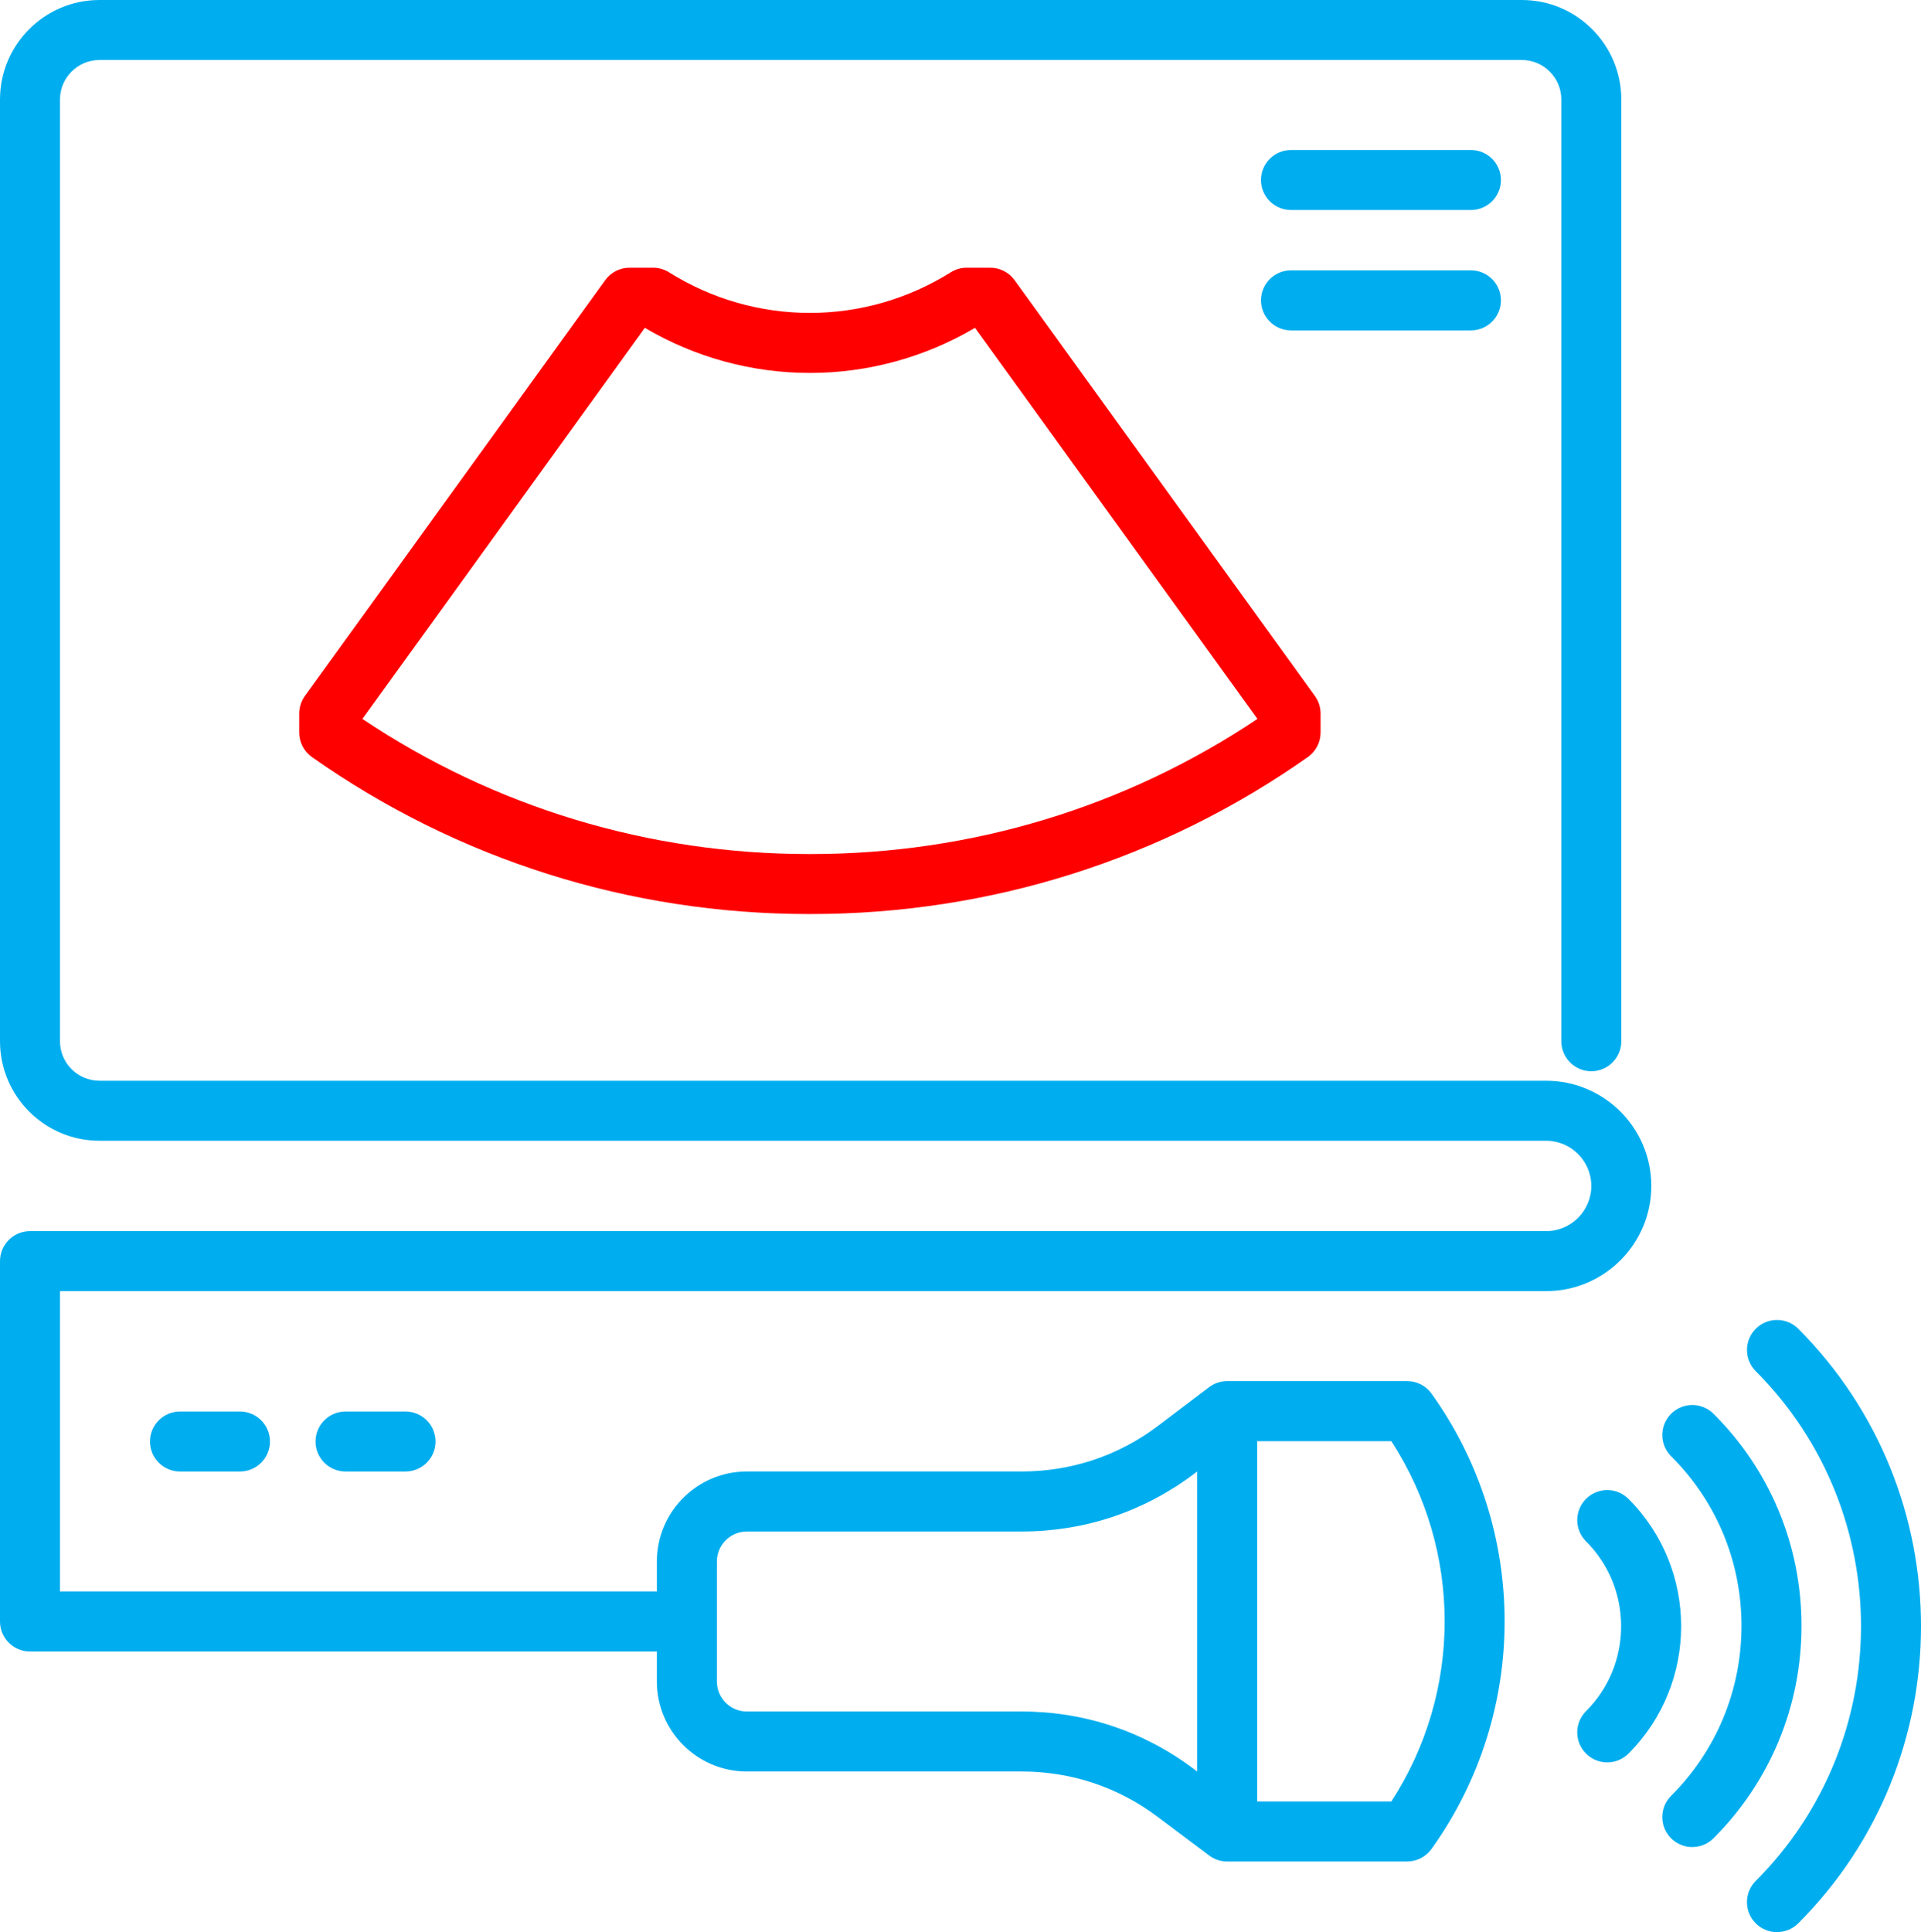
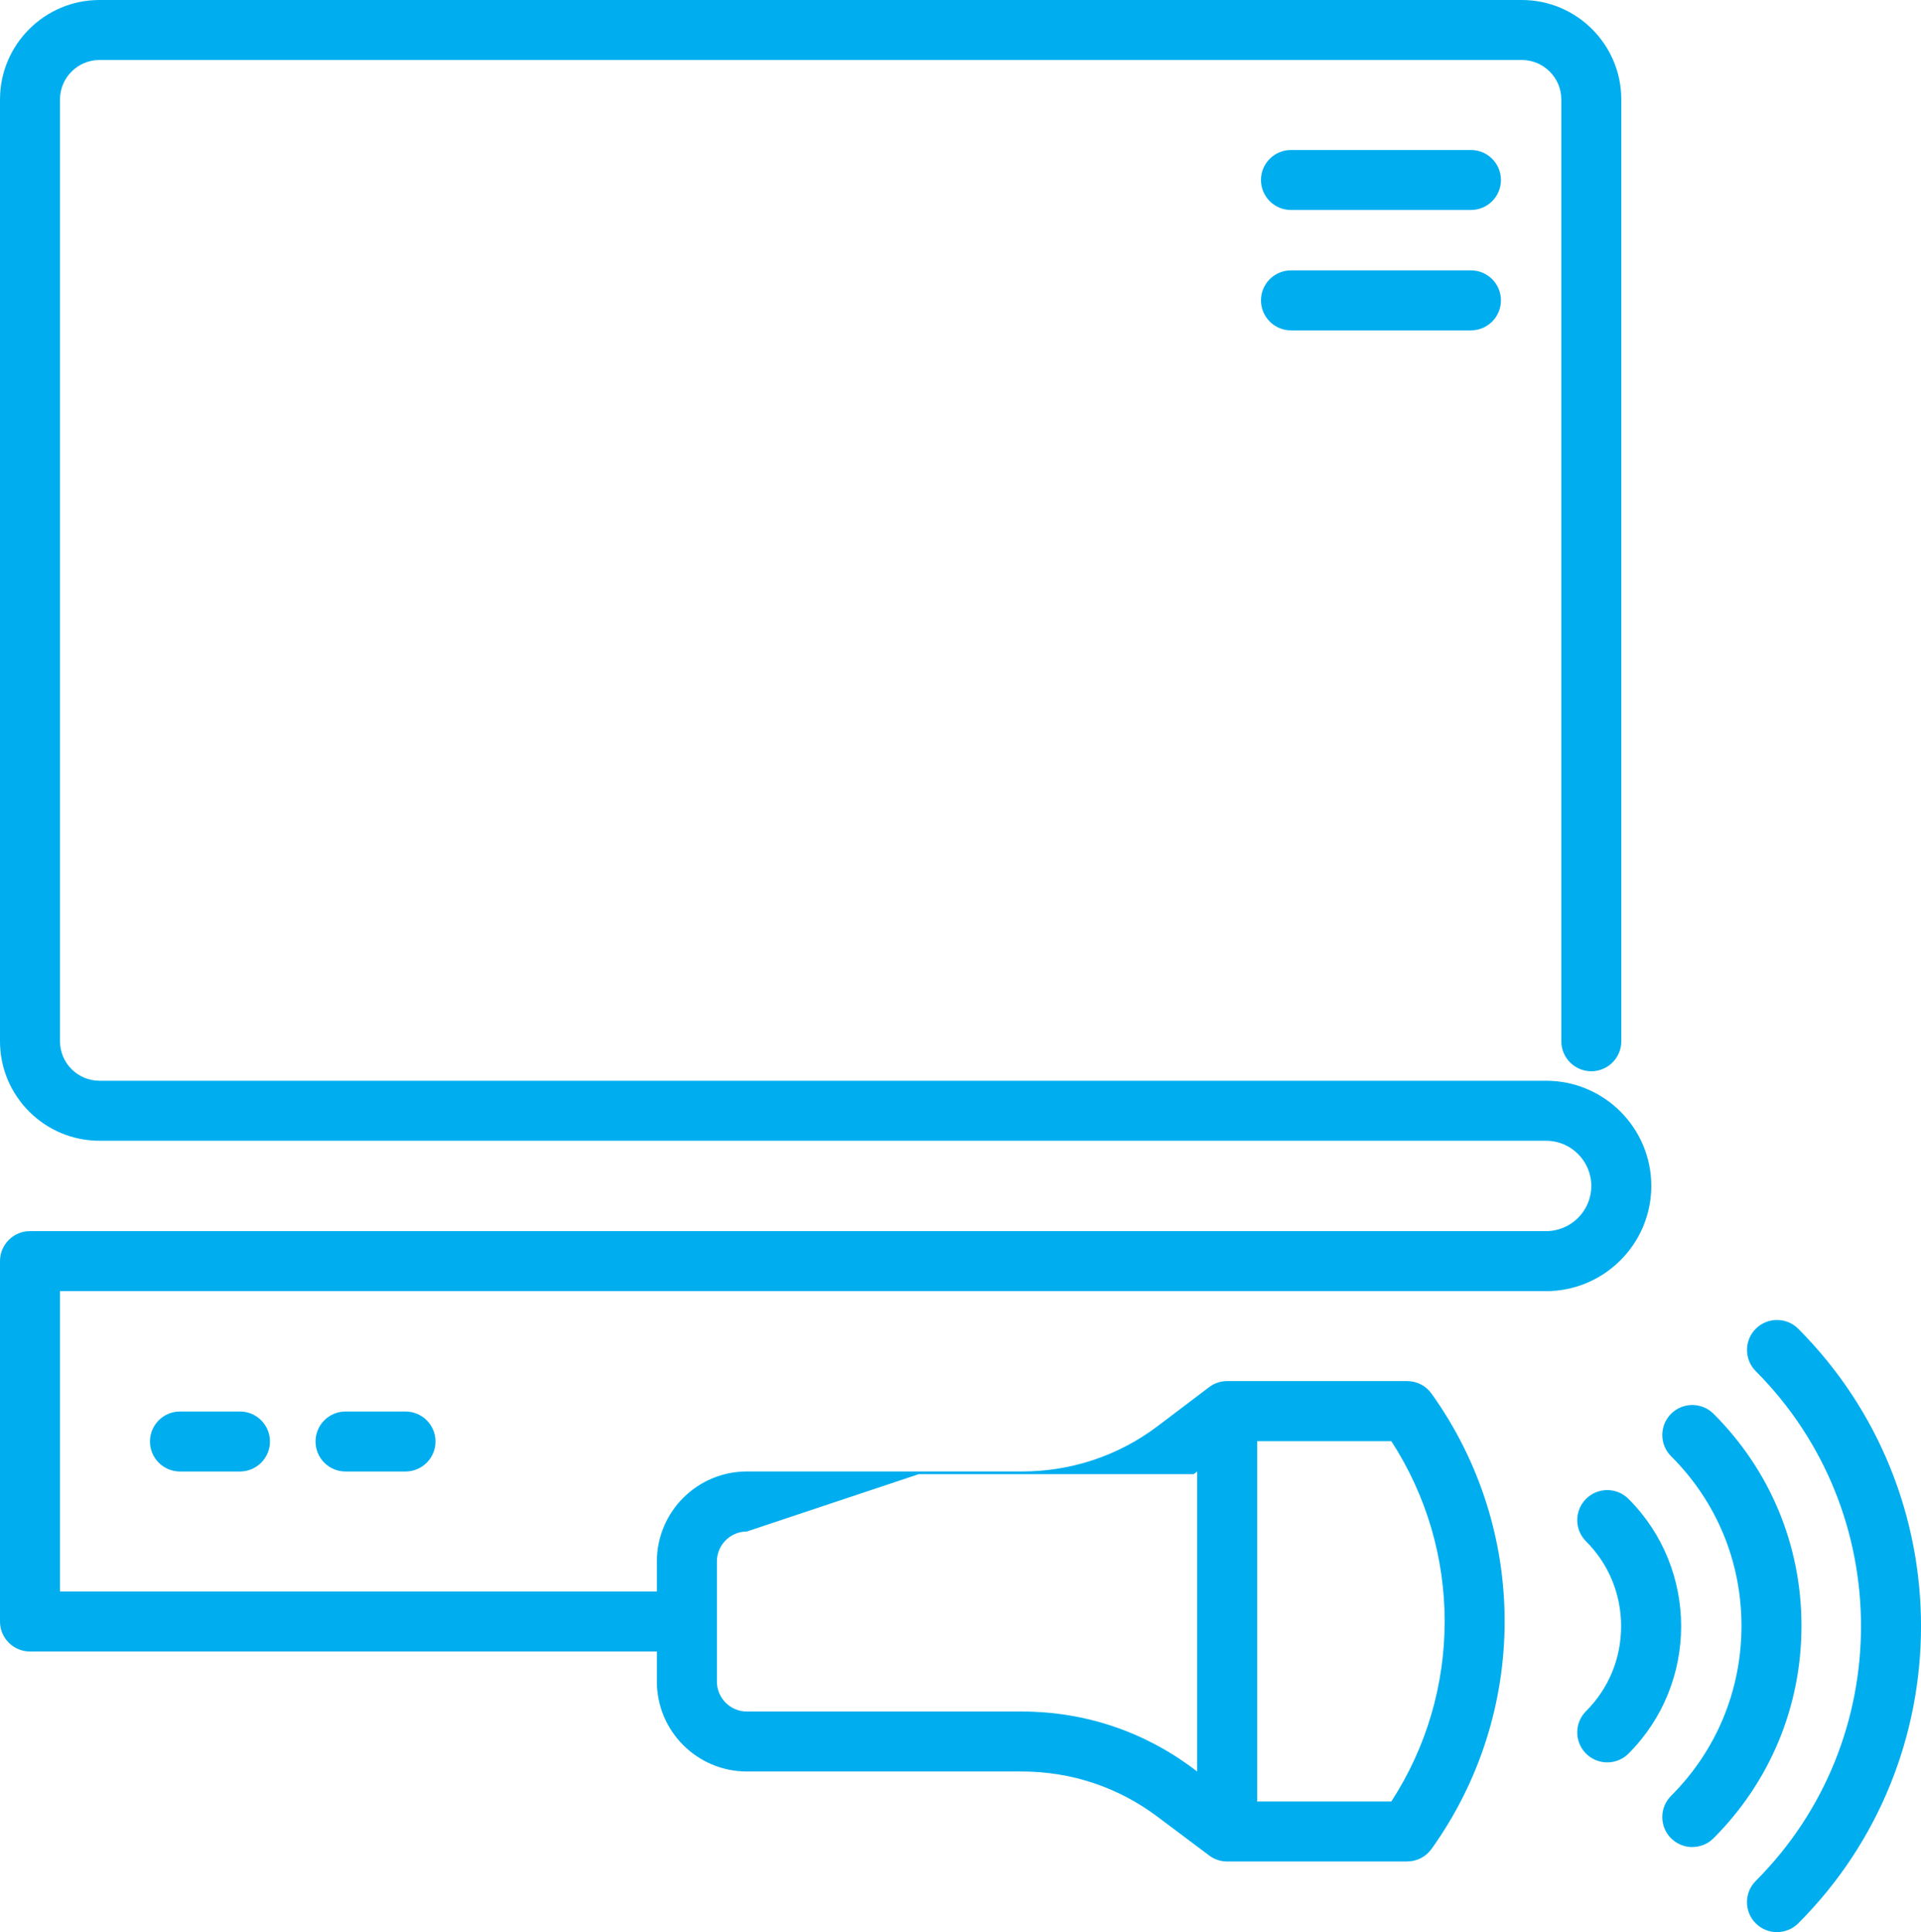
<svg xmlns="http://www.w3.org/2000/svg" id="Layer_2" data-name="Layer 2" viewBox="0 0 505.93 508.8">
  <defs>
    <style>
      .cls-1 {
        fill: #00aeef;
      }

      .cls-2 {
        fill: red;
      }
    </style>
  </defs>
  <g id="Layer_1-2" data-name="Layer 1">
    <g>
-       <path class="cls-2" d="M213.5,240.7h-.4c-47.23,0-92.52-14.29-130.95-41.34-2.1-1.48-3.35-3.89-3.35-6.46v-5c0-1.66.53-3.29,1.5-4.64,15.89-21.94,29.25-40.45,43.43-60.1,10.9-15.1,22.28-30.88,35.67-49.39,1.49-2.06,3.87-3.27,6.4-3.27h6.2c1.48,0,2.94.42,4.2,1.21,11.16,7,23.99,10.69,37.1,10.69s25.94-3.7,37.1-10.69c1.26-.79,2.71-1.21,4.2-1.21h6.2c2.54,0,4.92,1.22,6.41,3.28,16.6,23.01,30.15,41.75,43.5,60.22,11.42,15.8,22.69,31.39,35.6,49.28.97,1.35,1.49,2.96,1.49,4.62v5c0,2.57-1.25,4.98-3.35,6.46-38.43,27.04-83.71,41.34-130.95,41.34ZM95.44,189.31c34.84,23.3,75.41,35.59,117.66,35.59h.4c42.26,0,82.83-12.29,117.67-35.59-11.95-16.55-22.55-31.21-33.27-46.05-12.71-17.58-25.6-35.41-41.12-56.93-13.19,7.78-28.17,11.88-43.47,11.88s-30.28-4.1-43.48-11.88c-12.36,17.1-23.03,31.89-33.28,46.09-13.48,18.69-26.23,36.35-41.11,56.9Z" />
-       <path class="cls-1" d="M468,508.8c-2.02,0-4.04-.77-5.59-2.31-3.09-3.09-3.09-8.09,0-11.18,36.96-36.96,36.96-97.18,0-134.23-3.08-3.09-3.08-8.09.01-11.18,3.09-3.08,8.09-3.07,11.18.01,43.11,43.22,43.11,113.46,0,156.57-1.54,1.54-3.57,2.31-5.59,2.31ZM370.6,490.2h-47.4s-.02,0-.02,0c-1.8,0-3.46-.61-4.78-1.63l-13.54-10.15c-10.37-7.8-22.73-11.92-35.76-11.92h-72.4c-13.07,0-23.7-10.63-23.7-23.7v-7.9H7.9c-4.36,0-7.9-3.54-7.9-7.9v-94.9c0-4.36,3.54-7.9,7.9-7.9h399.3c6.56,0,11.9-5.34,11.9-11.9s-5.34-11.9-11.9-11.9H26.2c-14.45,0-26.2-11.75-26.2-26.2V26.2C0,11.75,11.75,0,26.2,0h374.6c14.45,0,26.2,11.75,26.2,26.2v248c0,4.36-3.54,7.9-7.9,7.9s-7.9-3.54-7.9-7.9V26.2c0-5.73-4.67-10.4-10.4-10.4H26.2c-5.73,0-10.4,4.66-10.4,10.4v248c0,5.73,4.66,10.4,10.4,10.4h381c15.28,0,27.7,12.43,27.7,27.7s-12.43,27.7-27.7,27.7H15.8v79.09h157.2v-7.9c0-13.07,10.63-23.7,23.7-23.7h72.4c13.03,0,25.39-4.12,35.75-11.91l13.52-10.24c1.33-1.03,3-1.64,4.81-1.65,0,0,.01,0,.02,0h47.4c2.55,0,4.94,1.23,6.42,3.3,25.67,35.86,25.67,84.04,0,119.9-1.48,2.07-3.88,3.3-6.42,3.3ZM331.1,474.4h35.33c18.73-28.85,18.73-66.05,0-94.89h-35.33v94.89ZM196.7,403.3c-4.35,0-7.9,3.54-7.9,7.9v31.6c0,4.36,3.54,7.9,7.9,7.9h72.4c16.48,0,32.13,5.22,45.25,15.09l.95.71v-79l-.93.7c-13.14,9.89-28.79,15.1-45.27,15.1h-72.4ZM445.7,486.4c-2.02,0-4.04-.77-5.59-2.31-3.09-3.09-3.09-8.09,0-11.18,11.97-11.97,18.55-27.88,18.54-44.81-.01-16.88-6.59-32.72-18.53-44.61-3.09-3.08-3.1-8.08-.02-11.18,3.08-3.09,8.08-3.1,11.18-.02,14.92,14.87,23.16,34.68,23.17,55.79.02,21.15-8.21,41.04-23.16,56-1.54,1.54-3.57,2.31-5.59,2.31ZM423.3,464.1c-2.02,0-4.04-.77-5.59-2.31-3.09-3.09-3.09-8.09,0-11.18,5.96-5.96,9.24-13.9,9.24-22.36s-3.28-16.41-9.24-22.36c-3.09-3.09-3.09-8.09,0-11.18s8.09-3.09,11.18,0c18.49,18.49,18.49,48.58,0,67.08-1.54,1.54-3.57,2.31-5.59,2.31ZM106.8,387.5h-15.8c-4.36,0-7.9-3.54-7.9-7.9s3.54-7.9,7.9-7.9h15.8c4.36,0,7.9,3.54,7.9,7.9s-3.54,7.9-7.9,7.9ZM63.2,387.5h-15.8c-4.36,0-7.9-3.54-7.9-7.9s3.54-7.9,7.9-7.9h15.8c4.36,0,7.9,3.54,7.9,7.9s-3.54,7.9-7.9,7.9ZM387.4,87h-47.4c-4.36,0-7.9-3.54-7.9-7.9s3.54-7.9,7.9-7.9h47.4c4.36,0,7.9,3.54,7.9,7.9s-3.54,7.9-7.9,7.9ZM387.4,55.3h-47.4c-4.36,0-7.9-3.54-7.9-7.9s3.54-7.9,7.9-7.9h47.4c4.36,0,7.9,3.54,7.9,7.9s-3.54,7.9-7.9,7.9Z" />
+       <path class="cls-1" d="M468,508.8c-2.02,0-4.04-.77-5.59-2.31-3.09-3.09-3.09-8.09,0-11.18,36.96-36.96,36.96-97.18,0-134.23-3.08-3.09-3.08-8.09.01-11.18,3.09-3.08,8.09-3.07,11.18.01,43.11,43.22,43.11,113.46,0,156.57-1.54,1.54-3.57,2.31-5.59,2.31ZM370.6,490.2h-47.4s-.02,0-.02,0c-1.8,0-3.46-.61-4.78-1.63l-13.54-10.15c-10.37-7.8-22.73-11.92-35.76-11.92h-72.4c-13.07,0-23.7-10.63-23.7-23.7v-7.9H7.9c-4.36,0-7.9-3.54-7.9-7.9v-94.9c0-4.36,3.54-7.9,7.9-7.9h399.3c6.56,0,11.9-5.34,11.9-11.9s-5.34-11.9-11.9-11.9H26.2c-14.45,0-26.2-11.75-26.2-26.2V26.2C0,11.75,11.75,0,26.2,0h374.6c14.45,0,26.2,11.75,26.2,26.2v248c0,4.36-3.54,7.9-7.9,7.9s-7.9-3.54-7.9-7.9V26.2c0-5.73-4.67-10.4-10.4-10.4H26.2c-5.73,0-10.4,4.66-10.4,10.4v248c0,5.73,4.66,10.4,10.4,10.4h381c15.28,0,27.7,12.43,27.7,27.7s-12.43,27.7-27.7,27.7H15.8v79.09h157.2v-7.9c0-13.07,10.63-23.7,23.7-23.7h72.4c13.03,0,25.39-4.12,35.75-11.91l13.52-10.24c1.33-1.03,3-1.64,4.81-1.65,0,0,.01,0,.02,0h47.4c2.55,0,4.94,1.23,6.42,3.3,25.67,35.86,25.67,84.04,0,119.9-1.48,2.07-3.88,3.3-6.42,3.3ZM331.1,474.4h35.33c18.73-28.85,18.73-66.05,0-94.89h-35.33v94.89ZM196.7,403.3c-4.35,0-7.9,3.54-7.9,7.9v31.6c0,4.36,3.54,7.9,7.9,7.9h72.4c16.48,0,32.13,5.22,45.25,15.09l.95.71v-79l-.93.7h-72.4ZM445.7,486.4c-2.02,0-4.04-.77-5.59-2.31-3.09-3.09-3.09-8.09,0-11.18,11.97-11.97,18.55-27.88,18.54-44.81-.01-16.88-6.59-32.72-18.53-44.61-3.09-3.08-3.1-8.08-.02-11.18,3.08-3.09,8.08-3.1,11.18-.02,14.92,14.87,23.16,34.68,23.17,55.79.02,21.15-8.21,41.04-23.16,56-1.54,1.54-3.57,2.31-5.59,2.31ZM423.3,464.1c-2.02,0-4.04-.77-5.59-2.31-3.09-3.09-3.09-8.09,0-11.18,5.96-5.96,9.24-13.9,9.24-22.36s-3.28-16.41-9.24-22.36c-3.09-3.09-3.09-8.09,0-11.18s8.09-3.09,11.18,0c18.49,18.49,18.49,48.58,0,67.08-1.54,1.54-3.57,2.31-5.59,2.31ZM106.8,387.5h-15.8c-4.36,0-7.9-3.54-7.9-7.9s3.54-7.9,7.9-7.9h15.8c4.36,0,7.9,3.54,7.9,7.9s-3.54,7.9-7.9,7.9ZM63.2,387.5h-15.8c-4.36,0-7.9-3.54-7.9-7.9s3.54-7.9,7.9-7.9h15.8c4.36,0,7.9,3.54,7.9,7.9s-3.54,7.9-7.9,7.9ZM387.4,87h-47.4c-4.36,0-7.9-3.54-7.9-7.9s3.54-7.9,7.9-7.9h47.4c4.36,0,7.9,3.54,7.9,7.9s-3.54,7.9-7.9,7.9ZM387.4,55.3h-47.4c-4.36,0-7.9-3.54-7.9-7.9s3.54-7.9,7.9-7.9h47.4c4.36,0,7.9,3.54,7.9,7.9s-3.54,7.9-7.9,7.9Z" />
    </g>
  </g>
</svg>